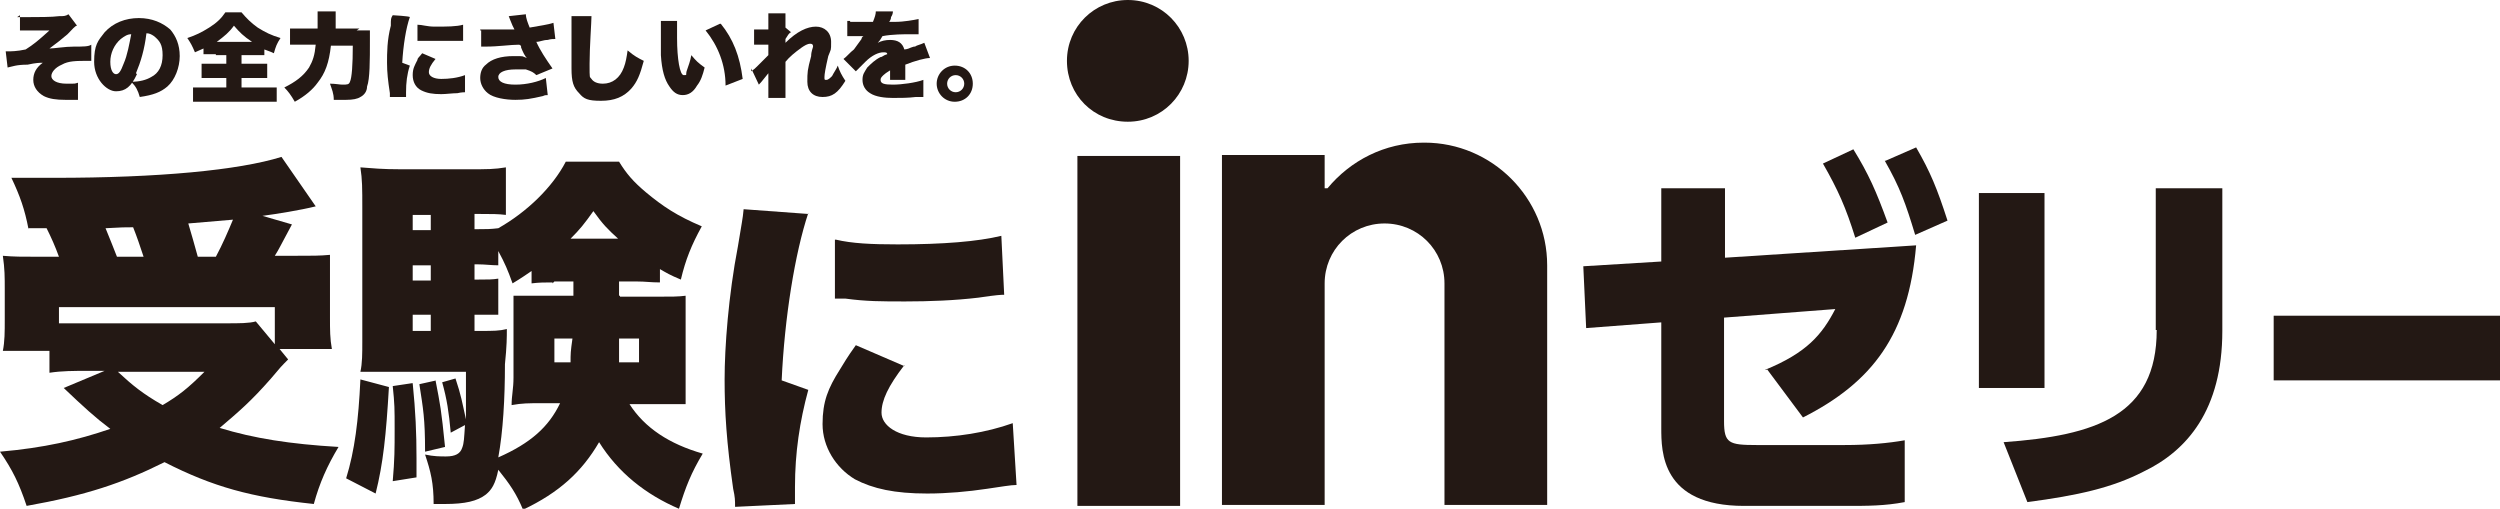
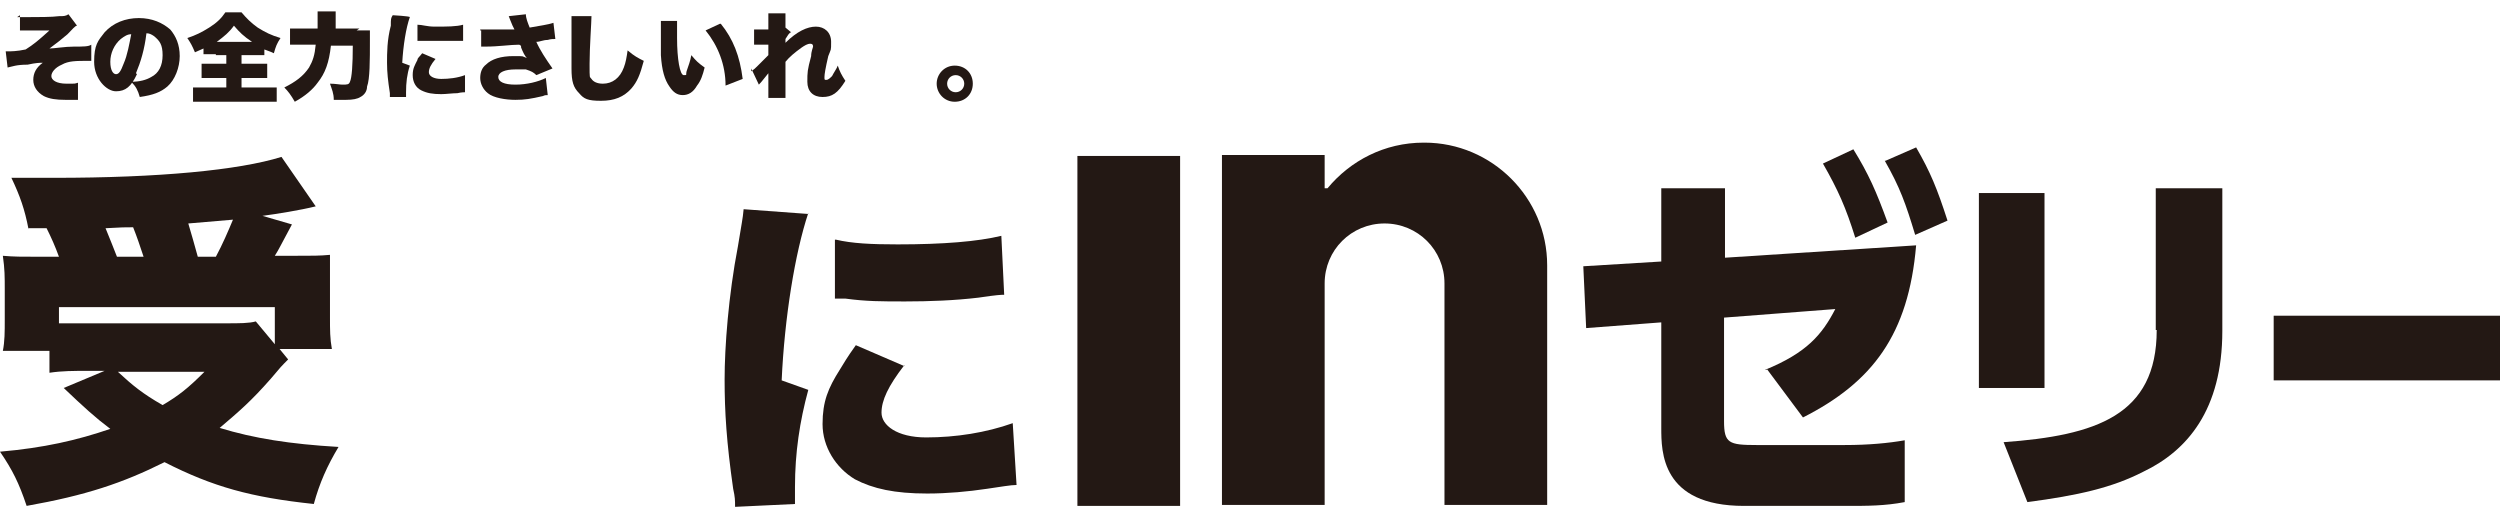
<svg xmlns="http://www.w3.org/2000/svg" id="logo" version="1.1" viewBox="0 0 262.9 53.5">
  <defs>
    <style>
      .cls-1 {
        fill: #231814;
        stroke-width: 0px;
      }
    </style>
  </defs>
  <g id="textProduct">
    <rect class="cls-1" x="208.1" y="20.3" width="6.9" height="20.5" />
    <path class="cls-1" d="M226.8,34.7c0,9-6.4,11.1-16.1,11.8l2.5,6.3c5.3-.7,8.9-1.5,12.2-3.2,4.6-2.2,8.3-6.5,8.3-14.8v-15h-7v14.9h.1Z" />
    <path class="cls-1" d="M198.5,23.4c-1.2-3.3-2-5.1-3.6-7.7l-3.2,1.5c1.6,2.8,2.4,4.6,3.4,7.8l3.4-1.6h0Z" />
    <rect class="cls-1" x="239.1" y="33.2" width="23.8" height="6.8" />
-     <path class="cls-1" d="M118.6,0c-3.5,0-6.4,2.8-6.4,6.4s2.8,6.4,6.4,6.4,6.4-2.9,6.4-6.4-2.8-6.4-6.4-6.4Z" />
    <rect class="cls-1" x="113.3" y="16.4" width="10.8" height="36.8" />
    <path class="cls-1" d="M185.8,38.8l3.8,5.1c7.3-3.7,11.1-8.7,11.9-18.1l-20.1,1.3v-7.3h-6.7v7.7l-8.2.5.3,6.5,7.9-.6v11.1c0,2.5,0,8.2,8.7,8.2h10.8c2.2,0,4,0,6.1-.4v-6.5c-1.7.3-3.8.5-6.3.5h-9.3c-2.9,0-3.4-.2-3.4-2.5v-10.9l11.7-.9c-1.4,2.7-3,4.6-7.4,6.4h.2Z" />
    <path class="cls-1" d="M198.2,16.9c1.6,2.8,2.2,4.5,3.2,7.8l3.4-1.5c-1.1-3.4-1.8-5.1-3.3-7.7l-3.2,1.4h0Z" />
    <path class="cls-1" d="M149.7,15c-4.1,0-7.7,1.9-10.1,4.8h-.3v-3.5h-10.8v36.8h10.8v-23.3c0-3.5,2.8-6.3,6.3-6.3s6.3,2.8,6.3,6.3v23.3h10.8v-25.2c0-7.1-5.8-12.9-12.9-12.9h-.1Z" />
  </g>
  <g id="textMain">
    <path class="cls-1" d="M3,24.1c-.4-2.1-.9-3.5-1.8-5.4h4.5c11,0,19.4-.8,23.9-2.2l3.6,5.2c-1.6.4-4.1.8-5.6,1l3.1.9c-1.3,2.4-1.3,2.5-1.8,3.3h1.8c2.3,0,2.9,0,4-.1,0,1,0,1.9,0,3.5v3.1c0,1.3,0,2.2.2,3.3h-5.5l.9,1.1c-.7.7-.8.8-1.8,2-2.1,2.4-3.4,3.5-5.4,5.2,3.6,1.1,7.4,1.7,12.5,2-1.2,2-2,3.8-2.6,6-6.6-.7-10.6-1.8-15.7-4.4-4.4,2.2-8.3,3.5-14.5,4.6-.8-2.4-1.5-3.8-2.8-5.7,4.6-.4,8.1-1.2,11.6-2.4-1.6-1.2-2.8-2.3-4.9-4.3l4.3-1.8h-1.8c-1.4,0-2.7,0-4,.2v-2.3H.3c.2-1,.2-2,.2-3.3v-3.1c0-1.4,0-2.2-.2-3.6,1.2.1,1.9.1,3.8.1h2.1c-.4-1.1-.8-2-1.3-3h-1.9,0ZM6.2,34h17.5c1.5,0,2.5,0,3.2-.2l2,2.4v-3.9H6.2v1.6h0ZM15.1,27c-.4-1.2-.7-2.1-1.1-3.1-.9,0-1.1,0-2.9.1.5,1.2.8,2,1.2,3h2.8ZM12.4,39.1c1.5,1.4,2.6,2.3,4.7,3.5,1.7-1,2.7-1.8,4.4-3.5,0,0-9.1,0-9.1,0ZM19.8,23.5c.4,1.3.6,2.1,1,3.5h1.9c.7-1.3,1.3-2.7,1.8-3.9l-4.7.4h0Z" />
-     <path class="cls-1" d="M40.9,40.7c-.3,5.1-.6,8-1.4,11.2l-3.1-1.6c.9-2.9,1.3-6.1,1.5-10.4l3,.8h0ZM65.2,31.2h3.7c1.8,0,2.4,0,3.2-.1,0,.9,0,1.8,0,2.8v8.6c-1.2,0-2,0-3.1,0h-2.8c1.6,2.5,4.2,4.2,7.7,5.2-1.2,2-1.8,3.5-2.5,5.8-3.5-1.5-6.4-3.8-8.4-7-1.8,3.1-4.2,5.3-8,7.1-.7-1.7-1.4-2.7-2.6-4.2-.3,1.5-.7,2.1-1.3,2.6-.9.7-2.2,1-4.3,1s-.6,0-1.2,0c0-2.2-.3-3.4-.9-5.2.9.2,1.6.2,2.2.2,1,0,1.5-.3,1.7-.9.2-.5.2-1,.3-2.4l-1.5.8c-.2-2.2-.4-3.5-.9-5.3l1.4-.4c.6,1.8.7,2.5,1.1,4.3,0-1.3,0-2.2,0-5h-7.9c-1.3,0-2.2,0-3.2,0,.2-.9.2-1.9.2-3.2v-14c0-2.1,0-3-.2-4.3,1.3.1,2.3.2,4.2.2h7.2c2,0,2.7,0,3.9-.2v5c-.8-.1-1.5-.1-2.7-.1h-.6v1.6h.4c.8,0,1.3,0,2.1-.1h0c3-1.7,5.7-4.3,7.1-7h5.6c.8,1.3,1.5,2.1,2.8,3.2,1.8,1.5,3.3,2.5,5.9,3.6-1.1,2-1.7,3.5-2.2,5.6-1.2-.5-1.5-.7-2.2-1.1v1.4c-1,0-1.5-.1-2.4-.1h-1.9v1.5h.1ZM43.4,40.3c.3,3,.4,5.2.4,7.9v2l-2.5.4c.2-2.3.2-3.4.2-5.5s0-2.6-.2-4.5l2-.3h0ZM45.3,22.6h-1.9v1.6h1.9v-1.6ZM45.3,27.9h-1.9v1.6h1.9v-1.6ZM43.4,33.1v1.7h1.9v-1.7h-1.9ZM45.8,40c.5,2.6.6,3,1,7l-2.1.5c0-3.5-.2-4.5-.6-7.1l1.8-.4h-.1ZM58.1,29.7c-.8,0-1.4,0-2.2.1v-1.3c-.6.4-1,.7-2,1.3-.5-1.4-.8-2.1-1.5-3.4v1.5c-.7,0-1.4-.1-2.1-.1h-.4v1.6h.4c1,0,1.5,0,2.1-.1v3.8c-.8,0-1.5,0-2.1,0h-.4v1.7h.6c1.4,0,2,0,2.8-.2,0,.8,0,1.8-.2,3.7,0,3.6-.2,7.1-.7,9.8,3.4-1.5,5.3-3.2,6.5-5.7h-2c-1.3,0-2,0-3.1.2,0-1,.2-1.7.2-2.9v-8.6h6.3v-1.5h-2l-.2.2ZM58.3,35.6v2.5h1.7c0-.9,0-1.1.2-2.5h-1.9ZM65,25.1c-1.1-1-1.6-1.5-2.6-2.9-1,1.4-1.4,1.9-2.4,2.9h5ZM65.1,35.6c0,1.2,0,1.5,0,2.5h2.1v-2.5h-2Z" />
    <path class="cls-1" d="M85,22.4c-1.4,4.2-2.5,11-2.8,17.6l2.8,1c-.9,3.3-1.4,6.6-1.4,10.2s0,1,0,1.8l-6.3.3c0-.7,0-1-.2-1.9-.7-4.9-.9-8.1-.9-11.5s.4-8.8,1.4-14c.4-2.5.5-2.8.6-3.9l6.8.5h0ZM95.1,38.4c-1.7,2.2-2.4,3.7-2.4,5s1.6,2.6,4.7,2.6,6.3-.5,9.1-1.5l.4,6.5c-.6,0-1.7.2-3.1.4-2,.3-4.2.5-6.3.5-3.4,0-5.7-.5-7.6-1.5-2-1.2-3.4-3.4-3.4-5.8s.6-3.8,1.8-5.7c.5-.8.7-1.2,1.7-2.6l5.1,2.2h0ZM87.9,25.2c1.7.4,3.7.5,6.5.5,4.8,0,8.4-.3,10.9-.9l.3,6.2c-.3,0-.7,0-2.7.3-2.5.3-5.2.4-7.7.4s-4.1,0-6.3-.3h-1.1v-6.2q0,0,0,0Z" />
  </g>
  <g id="textLead">
    <path class="cls-1" d="M1.8,1.8h1.2c.9,0,2.5,0,3.2-.1.5,0,.7,0,1-.2l.9,1.2c-.2,0-.5.4-1,.9-.7.6-1.1.9-1.9,1.5.5,0,1.6-.2,2.6-.2s1.5,0,1.8-.2v1.7h-.3c-1.3,0-2.1,0-2.8.4-.7.3-1.1.8-1.1,1.2s.5.8,1.6.8.8,0,1.2-.1v1.8h-1.3c-1,0-1.7-.1-2.3-.4-.7-.4-1.1-1-1.1-1.7s.3-1.3,1-1.8c-.3,0-.7,0-1.6.2-1.2,0-1.6.2-2.1.3l-.2-1.7h.2c.3,0,1,0,1.9-.2.8-.5,1.4-1,2.5-2h-3.1v-1.6c-.1,0,0,0,0,0l-.3.2Z" />
    <path class="cls-1" d="M14.4,7.8c-.6,1.3-1.2,1.8-2.2,1.8s-2.3-1.3-2.3-3.1.4-2.2,1.1-3.1c.9-1,2.2-1.5,3.6-1.5s2.5.5,3.3,1.2c.6.7,1,1.6,1,2.8s-.5,2.5-1.3,3.2c-.7.6-1.5.9-2.9,1.1-.2-.7-.4-1.1-.9-1.6.9,0,1.6-.2,2.1-.5.8-.4,1.2-1.2,1.2-2.3s-.3-1.5-.9-2c-.3-.2-.5-.3-.8-.3-.2,1.7-.6,3-1.1,4.2h0ZM12.7,4.1c-.7.6-1.1,1.5-1.1,2.4s.3,1.3.6,1.3.5-.3.8-1.1c.4-.9.6-2.1.8-3.1-.4,0-.7.2-1.1.5Z" />
    <path class="cls-1" d="M22.7,5.7h-1.3v-.6c-.4.2-.5.2-.9.4-.3-.7-.4-.9-.8-1.5.9-.3,1.5-.6,2.3-1.1s1.3-1,1.7-1.6h1.7c.5.6,1,1.1,1.7,1.6.8.5,1.4.8,2.4,1.1-.4.6-.5.9-.7,1.6-.4-.2-.5-.2-1-.4v.6h-2.4v.9h2.7v1.5h-2.7v1h3.7v1.5h-8.8v-1.5h3.5v-1h-2.6v-1.5h2.6v-.9h-1.1ZM26.5,4.4c-.9-.6-1.3-1-1.9-1.7-.5.7-1,1.1-1.8,1.7,0,0,3.7,0,3.7,0Z" />
    <path class="cls-1" d="M37.5,3.2h1.4v1c0,2.2,0,4.1-.3,4.9,0,.5-.3.9-.7,1.1-.3.2-.8.3-1.5.3h-1.3c0-.7-.2-1.1-.4-1.7.6,0,1,.1,1.3.1.5,0,.7,0,.8-.3.2-.4.3-1.8.3-3.8h-2.3c-.2,1.8-.6,2.9-1.4,3.9-.5.7-1.3,1.4-2.4,2-.4-.7-.7-1.1-1.1-1.5,1.2-.6,2-1.2,2.6-2.1.4-.7.6-1.3.7-2.4h-2.7v-1.7h2.9v-1.8h1.9v1.8h2.5l-.3.2Z" />
    <path class="cls-1" d="M43.1,1.8c-.4,1.1-.7,3-.8,4.8l.8.3c-.3.9-.4,1.8-.4,2.8s0,.3,0,.5h-1.7v-.4c-.2-1.3-.3-2.2-.3-3.2s0-2.4.4-3.9c0-.7,0-.8.2-1.1,0,0,1.8.1,1.8.2ZM45.8,6.2c-.5.6-.7,1-.7,1.4s.5.7,1.3.7,1.7-.1,2.5-.4v1.8s-.4,0-.8.1c-.5,0-1.2.1-1.7.1-.9,0-1.5-.1-2.1-.4-.6-.3-.9-.9-.9-1.6s.2-1,.5-1.6c0-.2.2-.3.5-.7,0,0,1.4.6,1.4.6ZM43.9,2.6c.5,0,1,.2,1.8.2,1.3,0,2.3,0,3-.2v1.7h-.7c-.7,0-1.4,0-2.1,0h-2v-1.7h0Z" />
    <path class="cls-1" d="M50.5,3.1h1.1c.8,0,1.5,0,2.5,0q0,0-.2-.4c-.2-.5-.3-.7-.4-1l1.8-.2c0,.4.2.9.4,1.4,1.1-.2,1.9-.3,2.5-.5l.2,1.7c-.2,0-.5,0-.8.1-.5,0-.8.2-1.2.2.4.9,1,1.8,1.7,2.8l-1.7.7c-.3-.3-.5-.4-1.1-.6h-1.1c-1.1,0-1.8.3-1.8.8s.6.8,1.8.8,2.4-.3,3.2-.7l.2,1.8c-.2,0-.3,0-.5.1-1.3.3-1.9.4-2.9.4s-2.3-.2-2.9-.7c-.5-.4-.8-1-.8-1.6s.2-1.1.6-1.4c.6-.6,1.6-.9,2.9-.9s.8,0,1.4.2c-.2-.2-.4-.6-.6-1.1,0-.2,0-.2-.2-.3-.9,0-2.2.2-3.5.2h-.5v-1.7q0,0-.1,0Z" />
    <path class="cls-1" d="M62.2,1.7c0,.6-.2,3.3-.2,5s0,1.3.2,1.6.6.5,1.2.5c1,0,1.8-.6,2.2-1.7.2-.5.3-1.1.4-1.8.7.6,1.1.8,1.7,1.1-.4,1.5-.7,2.2-1.3,2.9-.8.9-1.8,1.3-3.2,1.3s-1.8-.2-2.3-.8c-.6-.6-.8-1.2-.8-2.6V1.7h2.1Z" />
    <path class="cls-1" d="M71.2,2.2c0,.5,0,1.1,0,1.8,0,2.2.3,3.9.7,3.9s.2,0,.3-.4c.2-.6.4-1.1.5-1.7.5.6.7.8,1.4,1.3-.2.8-.4,1.4-.8,1.9-.4.7-.9,1-1.5,1s-1-.3-1.4-.9c-.5-.7-.8-1.7-.9-3.3,0-.7,0-1.5,0-2.9v-.7h1.9ZM75.8,2.5c1.3,1.6,2,3.4,2.3,5.8l-1.8.7c0-2.2-.8-4.2-2.1-5.8l1.5-.7h0Z" />
    <path class="cls-1" d="M79,7.5c.3-.2.4-.3.7-.6.7-.7,1-1,1.1-1.1v-1.1c-.7,0-1.2,0-1.5,0v-1.6h1.5v-1.7h1.8c0,.3,0,.9,0,1.5l.6.5c-.2,0-.4.4-.6.7h0v.4c1.2-1.2,2.3-1.7,3.2-1.7s1.6.6,1.6,1.6,0,.7-.3,1.5c-.3,1.3-.4,1.9-.4,2.2s0,.3.2.3.4-.2.6-.4c.2-.4.5-.8.6-1.1.2.6.4,1,.8,1.6-.8,1.3-1.4,1.7-2.4,1.7s-1.6-.6-1.6-1.6,0-1.2.4-2.7c0-.5.2-.9.2-1s0-.3-.3-.3-.6.2-.9.4c-.7.5-1.3,1-1.7,1.5v3.8h-1.8v-2.6c-.7.9-.9,1.1-1,1.2l-.8-1.7h0v.2Z" />
-     <path class="cls-1" d="M89.4,2.3c.4,0,1,0,2.1,0h.3c.2-.5.3-.8.3-1.1h1.8q0,.3-.2.6c0,.3-.2.5-.2.5h.6c1,0,2-.2,2.5-.3v1.6h-.8c-.7,0-2,0-3,.2-.2.3-.2.4-.5.7.4-.2.8-.3,1.3-.3.8,0,1.3.3,1.5,1,0,0,.3,0,.7-.2.5-.2.3,0,.6-.2q.6-.2.8-.3l.6,1.6c-.5,0-1.6.3-2.6.7v1.6h-1.6v-1h0q-.5.3-.7.5c-.2.2-.3.3-.3.5,0,.4.4.5,1.3.5s2.4-.2,3.2-.5v1.8h-.8c-.8.1-1.6.1-2.4.1s-1.8-.1-2.4-.5c-.5-.3-.8-.8-.8-1.4s.2-.8.5-1.3c.4-.4.8-.8,1.4-1.1.2,0,.3-.2.7-.3,0-.2-.2-.2-.4-.2-.5,0-1.2.3-1.9,1-.4.4-.7.7-1,1l-1.3-1.3c.3-.2.7-.7,1.1-1,.2-.3.6-.8.8-1.1,0-.2.2-.3.2-.3h-1.7v-1.6h.3Z" />
    <path class="cls-1" d="M102.3,8.8c0,1.1-.8,1.9-1.9,1.9s-1.9-.9-1.9-1.9.8-1.9,1.9-1.9,1.9.8,1.9,1.9ZM99.6,8.8c0,.5.4.9.9.9s.9-.4.9-.9-.4-.9-.9-.9-.9.4-.9.9Z" />
  </g>
</svg>